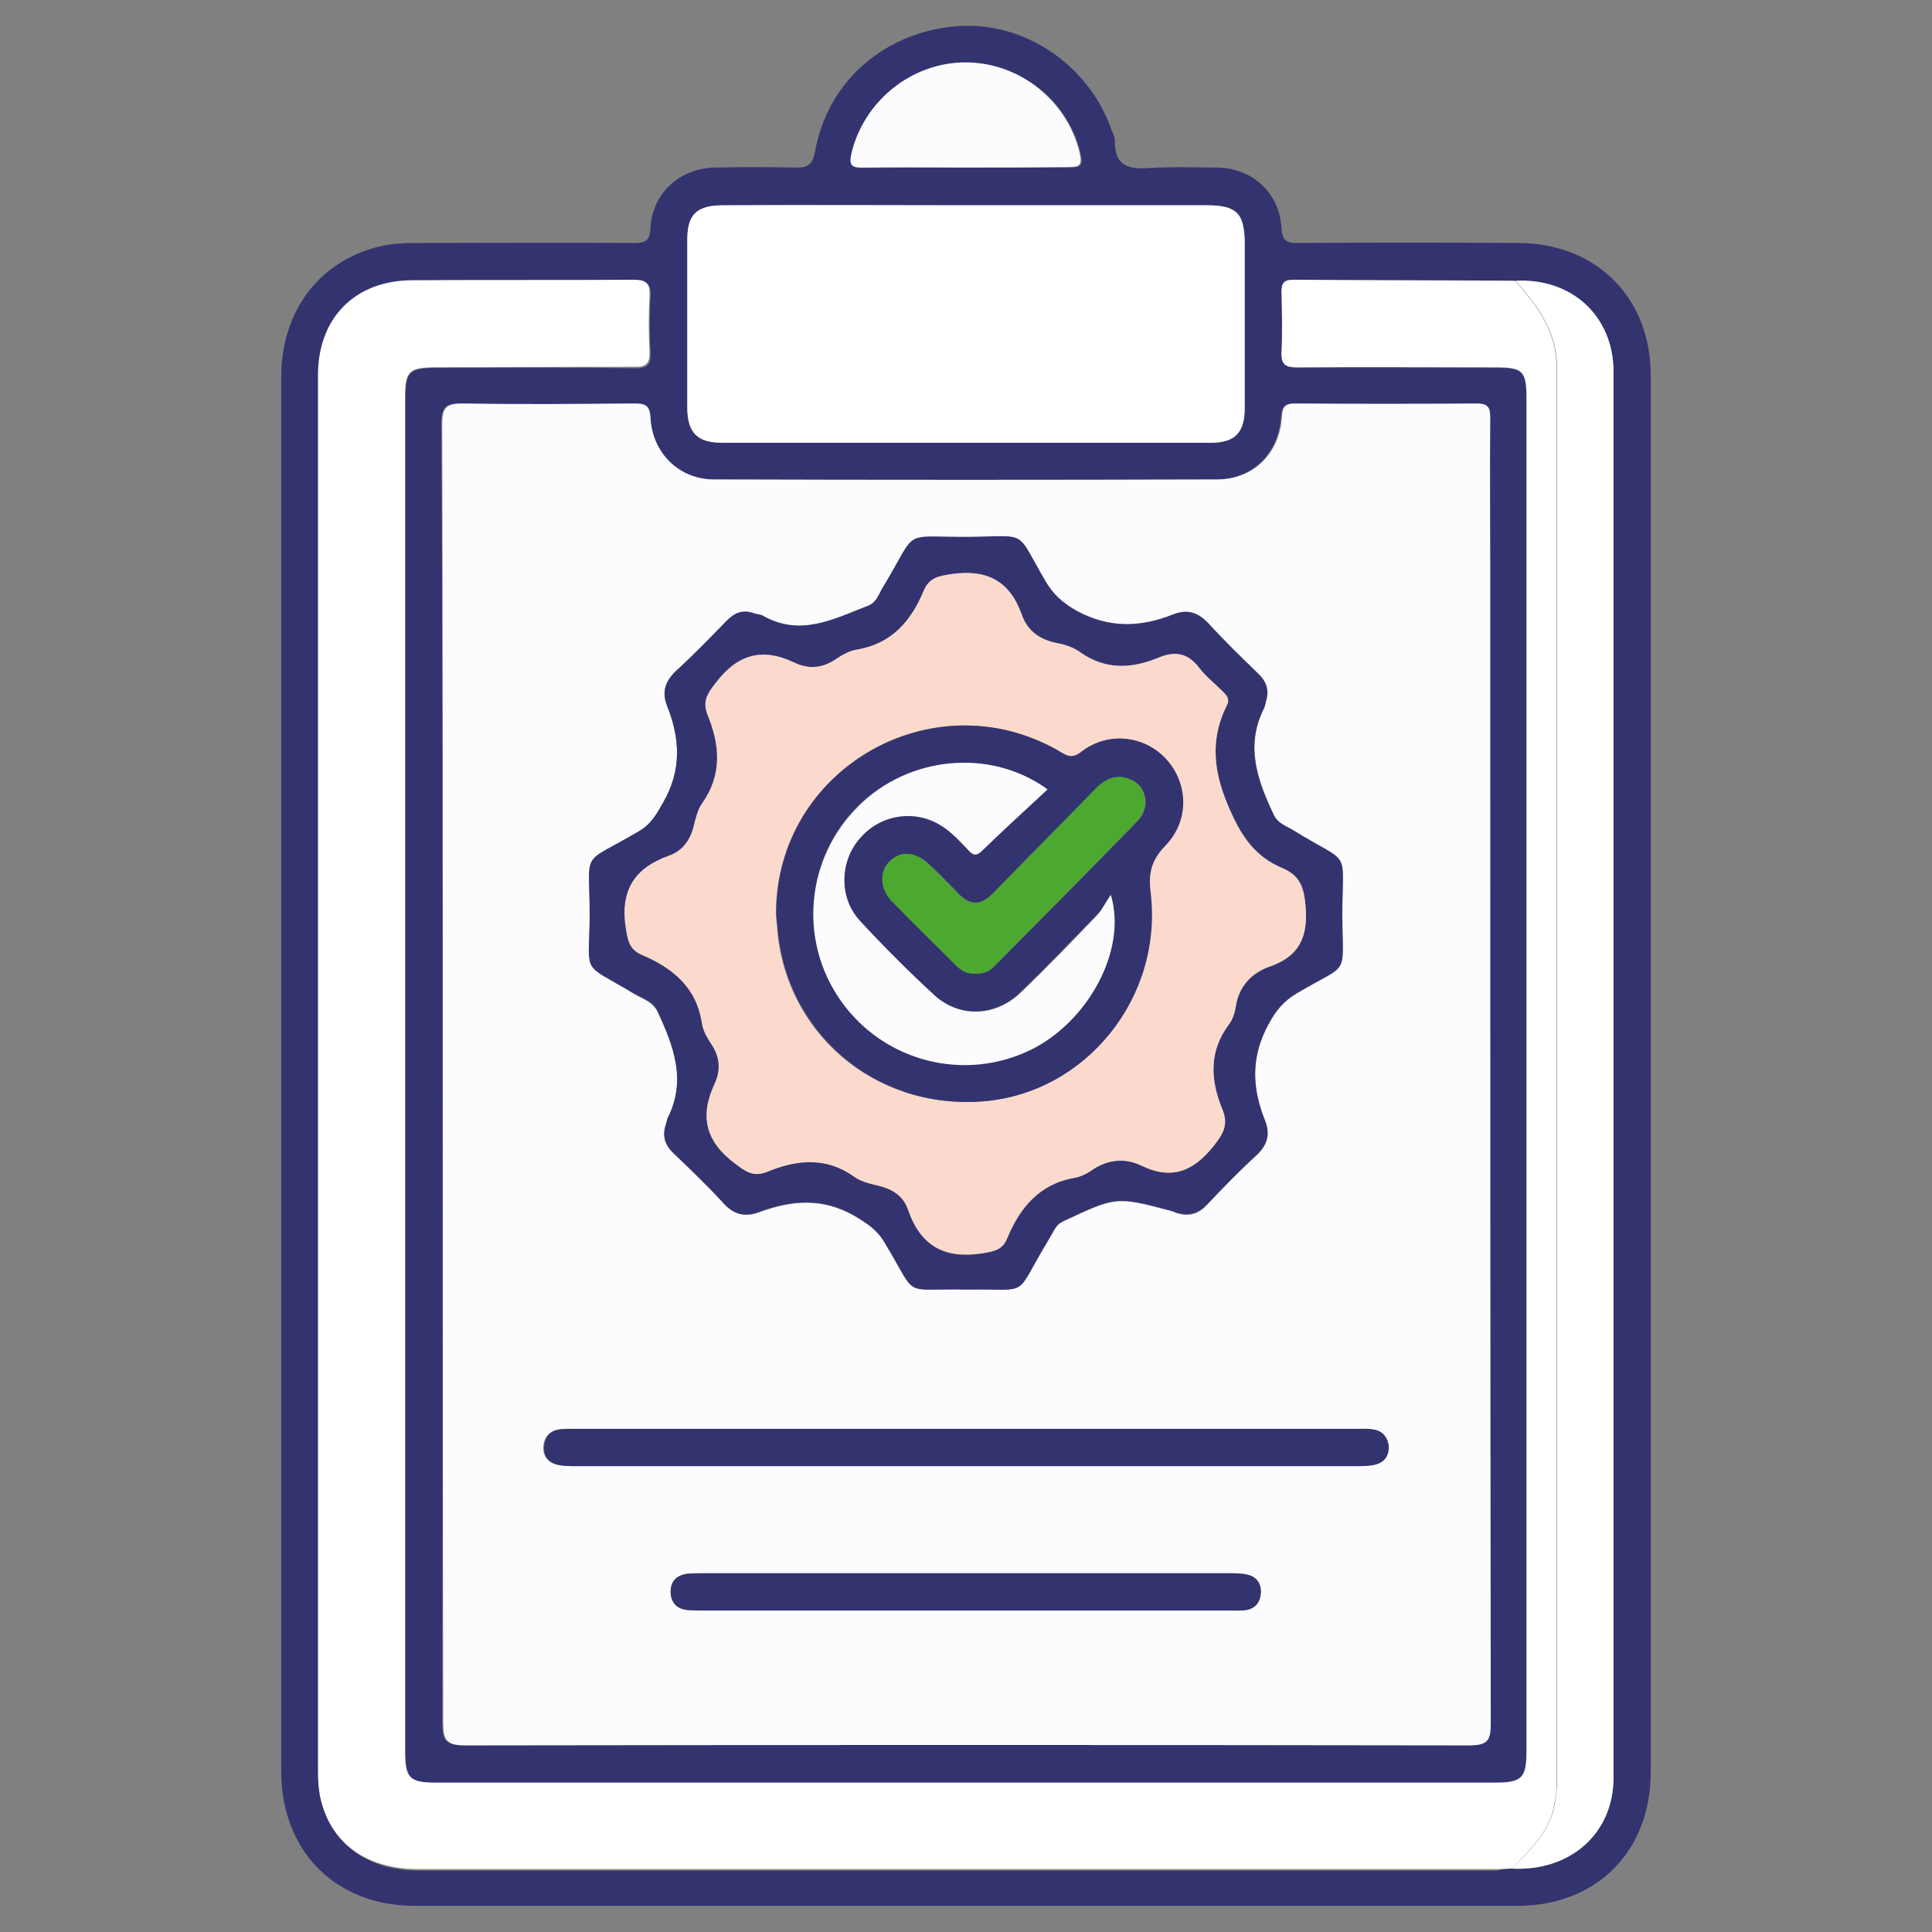
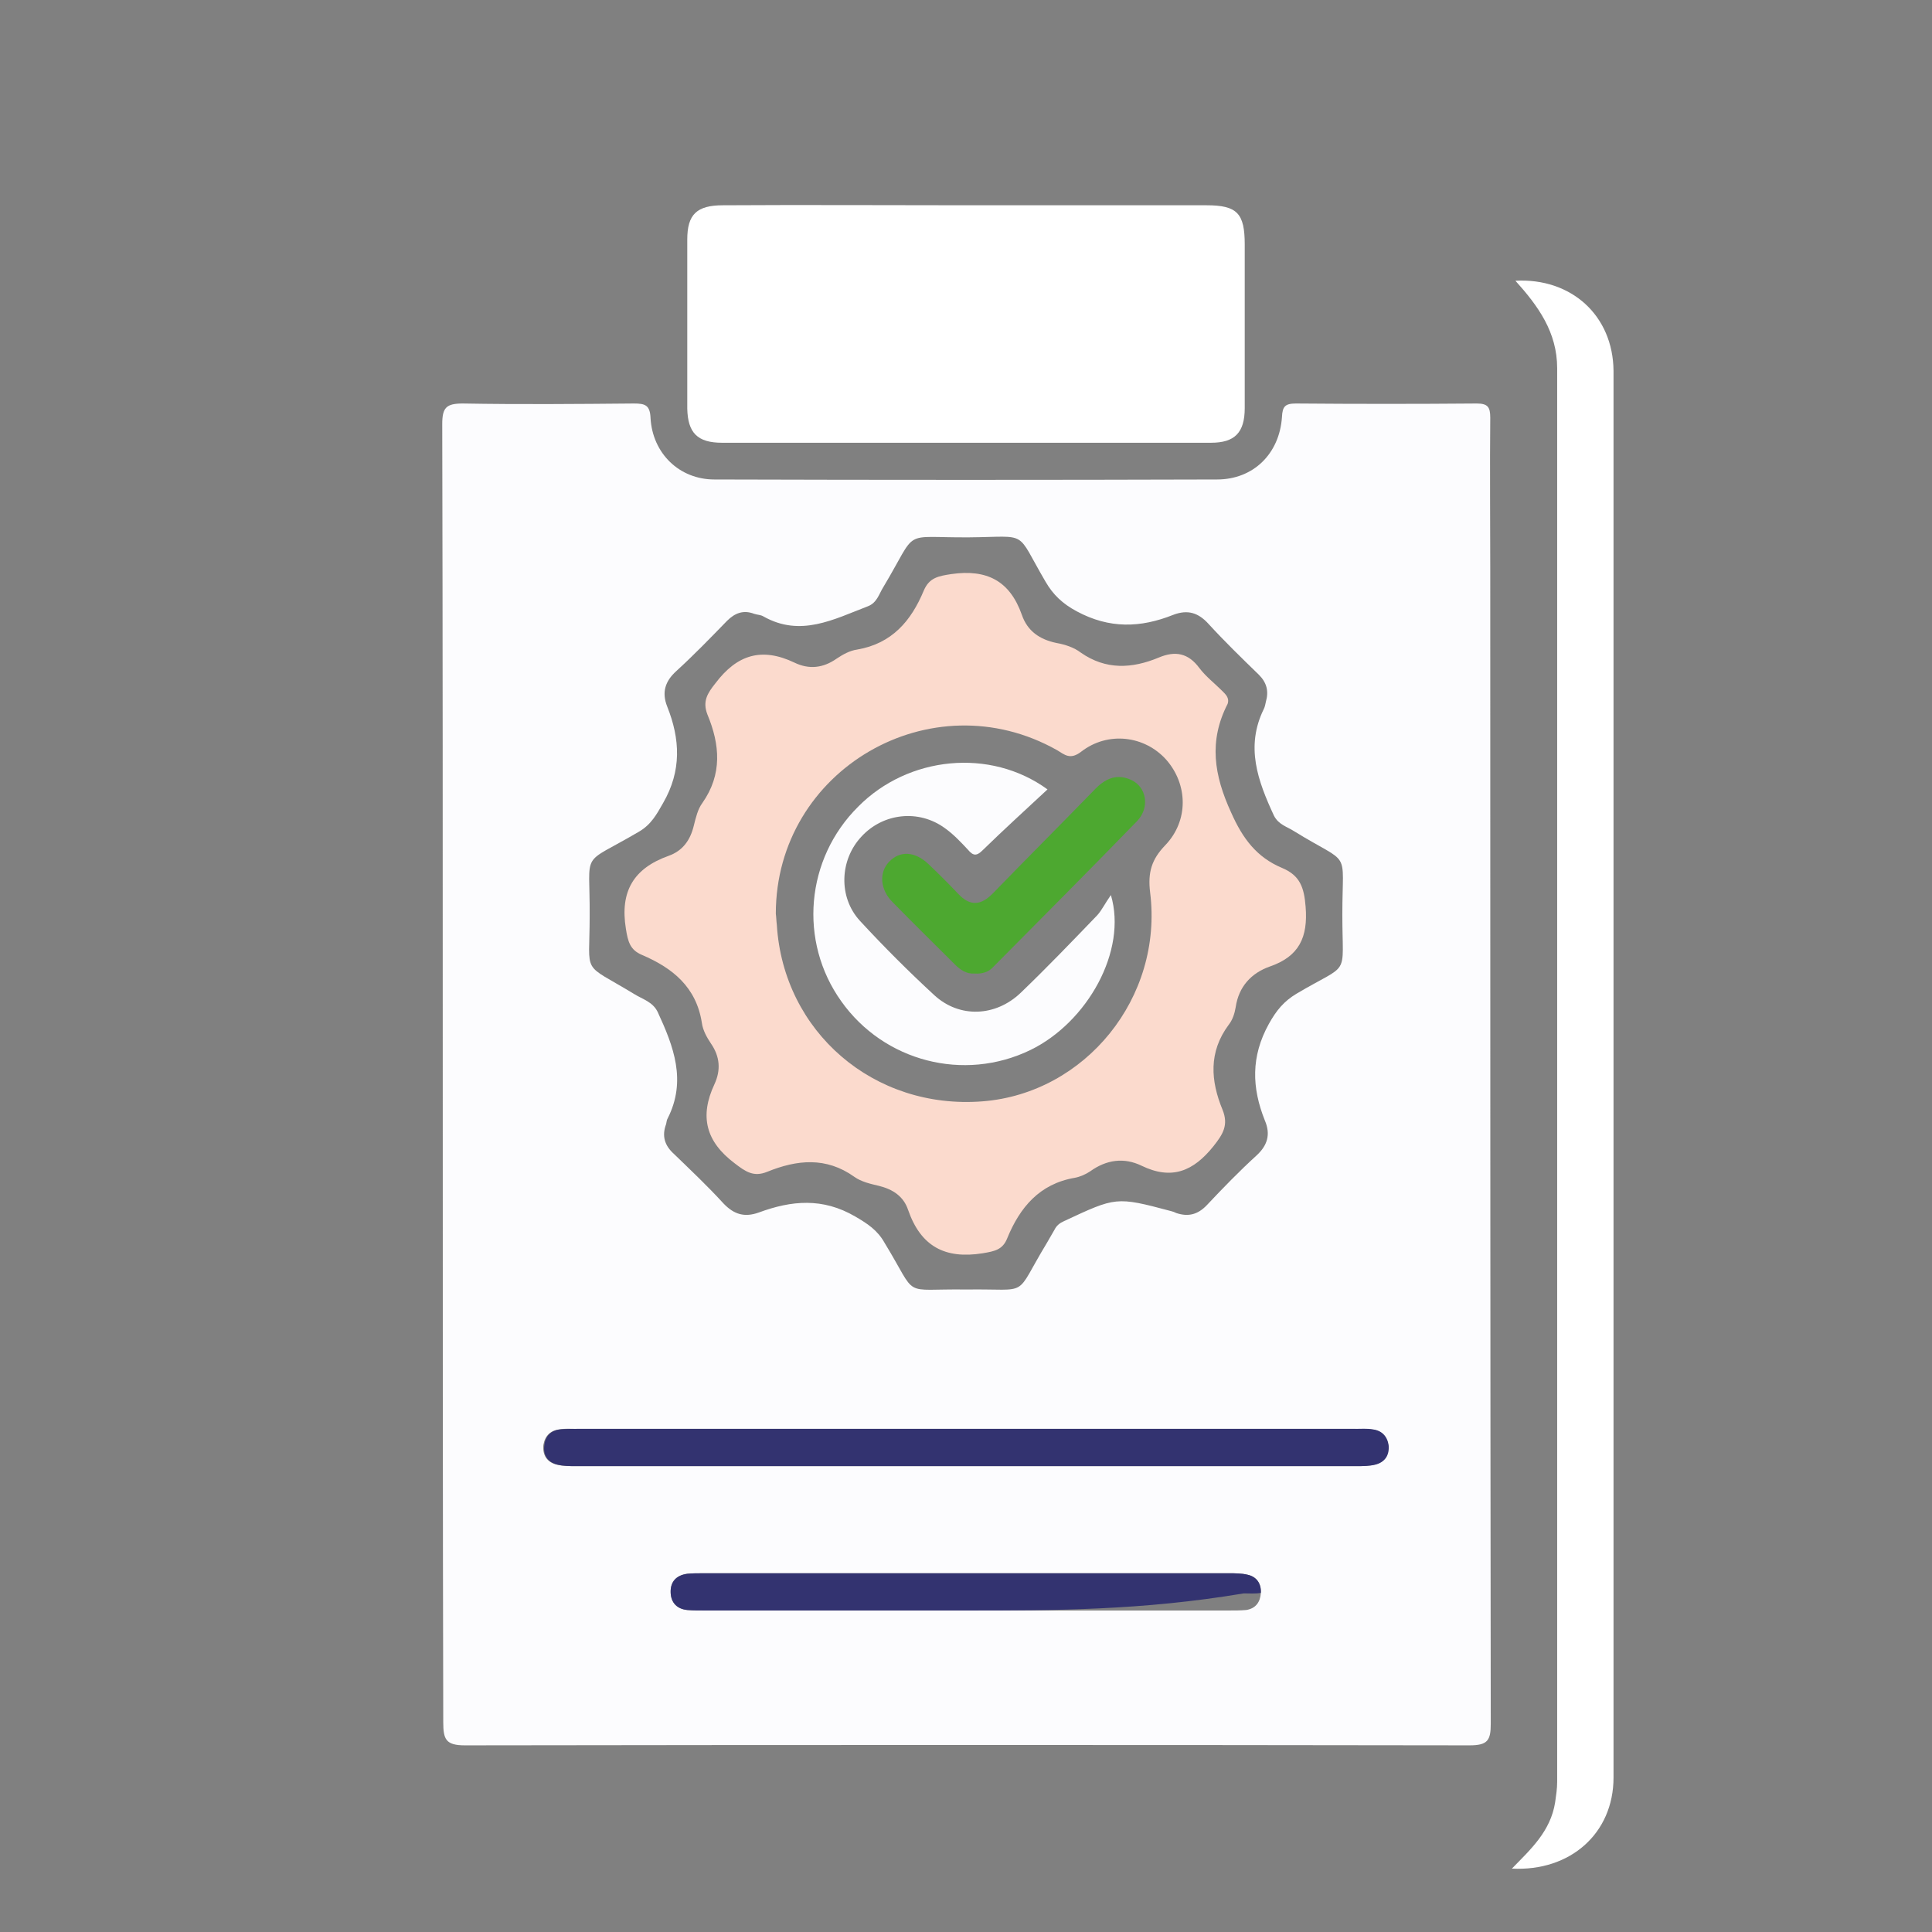
<svg xmlns="http://www.w3.org/2000/svg" id="Lager_1" x="0px" y="0px" viewBox="0 0 384 384" style="enable-background:new 0 0 384 384;" xml:space="preserve">
  <rect x="0" y="0" width="384" height="384" fill="#808080" stroke="none" />
  <style type="text/css"> .st0{fill:#333370;} .st1{fill:#FCFCFE;} .st2{fill:#FFFFFF;} .st3{fill:#FBDACD;} .st4{fill:#4DA830;} </style>
  <g>
-     <path class="st0" d="M55.9,213.7c0-46.3,0-92.5,0-138.8c0-13.6,8.2-23.8,20.9-26.2c1.8-0.3,3.7-0.4,5.6-0.4c14.5,0,28.9-0.1,43.4,0 c2.3,0,3.4-0.2,3.5-3.1c0.4-6.9,5.9-11.8,12.9-11.9c5.2-0.1,10.5-0.1,15.7,0c2.5,0.1,3.6-0.4,4.1-3.2c2.5-14,13.9-23.8,28.3-24.9 c13.1-1,25.9,7.5,30.5,20.3c0.3,0.8,0.8,1.7,0.8,2.5c-0.1,4.9,2.6,5.7,6.8,5.4c4.5-0.3,9-0.1,13.5-0.1c7,0.1,12.4,5,12.8,12 c0.2,2.5,0.9,3,3.2,3c14.6-0.1,29.2-0.1,43.8,0c15.5,0,26.4,10.8,26.4,26.3c0,92.5,0,185,0,277.6c0,15.8-10.8,26.6-26.5,26.6 c-73.1,0-146.2,0-219.2,0c-15.7,0-26.5-10.9-26.5-26.7C55.9,306,55.9,259.8,55.9,213.7z M300.5,371.4c11.6,0.6,20.2-6.9,20.2-18 c0-93.2,0-186.4,0-279.6c0-10.9-8.4-18.5-19.5-17.9c-14.7-0.1-29.4-0.1-44.1-0.2c-1.8,0-2.3,0.6-2.3,2.4c0.1,4,0.2,8,0,12 c-0.1,2.6,0.9,3,3.2,3c13.1-0.1,26.2,0,39.3,0c5.5,0,6.2,0.7,6.2,6.3c0,89.5,0,179.1,0,268.6c0,5.4-0.9,6.4-6.2,6.4 c-70.2,0-140.4,0-210.6,0c-5.1,0-6.1-1-6.1-6.1c0-89.7,0-179.3,0-269c0-5.5,0.7-6.1,6.3-6.2c13.1,0,26.2-0.1,39.3,0.1 c2.5,0,3.2-0.7,3.1-3.1c-0.2-3.7-0.2-7.5,0-11.2c0.2-2.6-0.8-3.1-3.2-3c-14.7,0.1-29.4,0-44.1,0.1c-11.3,0.1-18.6,7.6-18.6,18.9 c0,92.5,0,185,0,277.6c0,1.6,0,3.3,0.4,4.8c1.9,9.1,9.1,14.5,19.5,14.5c71.5,0,142.9,0,214.4,0 C298.5,371.5,299.5,371.4,300.5,371.4z M88,213.3c0,43,0,86-0.1,129c0,3.4,0.5,4.6,4.3,4.6c66.6-0.1,133.2-0.1,199.7,0 c3.5,0,4.2-1.1,4.2-4.3c-0.1-76.4-0.1-152.8-0.1-229.3c0-10.1,0-20.2,0-30.3c0-2-0.5-2.8-2.7-2.8c-12,0.1-23.9,0.1-35.9,0 c-2.1,0-2.6,0.6-2.8,2.7c-0.5,7.3-5.7,12.4-12.9,12.4c-33.3,0.1-66.6,0.1-99.9,0c-7,0-12.3-5.2-12.7-12.2c-0.1-2.6-1.1-3-3.3-2.9 c-11.3,0.1-22.7,0.2-34,0c-3.3-0.1-4.1,0.8-4.1,4.1C88,127.3,88,170.3,88,213.3z M192.3,40.8C192.3,40.8,192.3,40.8,192.3,40.8 c-16.2,0-32.4,0-48.6,0c-5.2,0-7.1,1.8-7.1,6.8c0,11.2,0,22.4,0,33.6c0,4.8,2,6.8,6.9,6.8c32.4,0,64.8,0,97.2,0 c4.8,0,6.7-2,6.7-6.9c0-10.8,0-21.7,0-32.5c0-6.2-1.6-7.8-7.6-7.8C223.9,40.8,208.1,40.8,192.3,40.8z M192,33.3 c6.9,0,13.7-0.1,20.6,0c2.2,0,2.7-0.4,2.2-2.7c-2.4-10.5-11.9-18.1-22.7-18.1c-10.8,0-20.3,7.7-22.7,18.2c-0.5,2.3,0,2.7,2.2,2.7 C178.3,33.3,185.1,33.3,192,33.3z" />
    <path class="st1" d="M88,213.3c0-43,0-86-0.1-129c0-3.3,0.8-4.1,4.1-4.1c11.3,0.2,22.7,0.1,34,0c2.2,0,3.2,0.3,3.3,2.9 c0.4,7,5.7,12.2,12.7,12.2c33.3,0.1,66.6,0.1,99.9,0c7.2,0,12.4-5.1,12.9-12.4c0.1-2.1,0.6-2.7,2.8-2.7c12,0.1,23.9,0.1,35.9,0 c2.2,0,2.7,0.7,2.7,2.8c-0.1,10.1,0,20.2,0,30.3c0,76.4,0,152.8,0.1,229.3c0,3.3-0.6,4.3-4.2,4.3c-66.6-0.1-133.2-0.1-199.7,0 c-3.8,0-4.3-1.2-4.3-4.6C88,299.3,88,256.3,88,213.3z M192.1,256.3c13-0.2,9.2,1.9,16-9.3c0.5-0.9,1-1.7,1.5-2.6 c0.4-0.8,1-1.3,1.9-1.7c10.3-4.8,10.3-4.9,21.2-2c0.4,0.1,0.7,0.2,1.1,0.4c2.4,0.8,4.3,0.3,6.1-1.6c3.2-3.4,6.4-6.7,9.8-9.8 c2.2-2,2.9-4.2,1.7-7c-2.6-6.5-2.8-12.7,0.8-19.2c1.5-2.7,3-4.5,5.5-6c10.8-6.4,9.1-2.9,9.1-15.7c0-13.5,1.9-9.5-9.6-16.6 c-1.4-0.9-3.1-1.3-4-3.1c-3.2-6.9-5.7-13.7-2-21.2c0.2-0.4,0.3-0.9,0.4-1.4c0.6-2.1,0.2-3.8-1.4-5.4c-3.4-3.3-6.8-6.6-10-10.1 c-2-2.2-4.1-2.9-7-1.8c-6.5,2.6-12.7,2.8-19.2-0.7c-2.8-1.5-4.7-3.3-6.2-5.9c-6.1-10.4-3.1-8.9-15.2-8.8c-13.8,0.1-9.9-2-17.1,10 c-0.8,1.3-1.2,3-3,3.7c-6.8,2.6-13.4,6.2-20.8,2c-0.5-0.3-1.2-0.3-1.8-0.5c-2.1-0.8-3.8-0.2-5.4,1.4c-3.3,3.4-6.6,6.8-10.1,10 c-2.2,2-2.9,4.2-1.8,7c2.6,6.5,2.9,12.8-0.8,19.2c-1.3,2.3-2.4,4.3-4.8,5.7c-11.9,7-9.7,3.2-9.8,16.8c0,12.1-1.8,9,8.9,15.5 c1.6,1,3.6,1.5,4.6,3.5c3.2,6.9,5.8,13.7,2,21.2c-0.2,0.3-0.2,0.7-0.3,1.1c-0.9,2.4-0.3,4.3,1.6,6c3.3,3.2,6.7,6.4,9.8,9.8 c2.1,2.2,4.2,2.8,7,1.8c6.5-2.4,12.7-3,19.2,0.8c2.4,1.4,4.4,2.7,5.8,5.2C182.7,258.3,178.8,256.1,192.1,256.3z M192,284 c-25.8,0-51.6,0-77.4,0c-1.1,0-2.3-0.1-3.4,0.1c-1.8,0.2-2.9,1.3-3.2,3.1c-0.2,2,0.7,3.4,2.6,3.9c1.2,0.3,2.5,0.3,3.7,0.3 c51.7,0,103.5,0,155.2,0c1.2,0,2.5,0,3.7-0.3c2-0.5,2.9-1.9,2.6-3.9c-0.2-1.8-1.3-2.9-3.2-3.1c-1.1-0.1-2.2-0.1-3.4-0.1 C243.6,284,217.8,284,192,284z M192,320.1c17.4,0,34.9,0,52.3,0c1.1,0,2.3,0,3.4-0.1c1.9-0.3,2.8-1.6,2.9-3.4 c0.1-1.8-0.8-3.2-2.6-3.6c-1.2-0.3-2.5-0.3-3.7-0.3c-34.9,0-69.8,0-104.7,0c-1,0-2,0-3,0.1c-2.2,0.3-3.4,1.6-3.3,3.8 c0.1,2,1.3,3.2,3.3,3.4c1.1,0.1,2.2,0.1,3.4,0.1C157.4,320.1,174.7,320.1,192,320.1z" />
-     <path class="st2" d="M300.5,371.4c-1,0-2,0.1-3,0.1c-71.5,0-142.9,0-214.4,0c-10.4,0-17.6-5.3-19.5-14.5c-0.3-1.6-0.4-3.2-0.4-4.8 c0-92.5,0-185,0-277.6c0-11.4,7.3-18.8,18.6-18.9c14.7-0.1,29.4,0,44.1-0.1c2.3,0,3.3,0.5,3.2,3c-0.2,3.7-0.2,7.5,0,11.2 c0.1,2.4-0.6,3.2-3.1,3.1C113,72.9,99.9,73,86.8,73c-5.6,0-6.3,0.7-6.3,6.2c0,89.7,0,179.3,0,269c0,5.2,0.9,6.1,6.1,6.1 c70.2,0,140.4,0,210.6,0c5.3,0,6.2-0.9,6.2-6.4c0-89.5,0-179.1,0-268.6c0-5.6-0.7-6.3-6.2-6.3c-13.1,0-26.2-0.1-39.3,0 c-2.3,0-3.3-0.4-3.2-3c0.2-4,0.1-8,0-12c0-1.7,0.5-2.4,2.3-2.4c14.7,0.1,29.4,0.1,44.1,0.2c4.5,5,8.3,10.2,8.3,17.4 c0,93.6,0,187.3,0,280.9c0,1.4-0.1,2.7-0.4,4.1C308.2,363.9,304.2,367.5,300.5,371.4z" />
    <path class="st2" d="M192.3,40.8c15.8,0,31.6,0,47.5,0c6.1,0,7.6,1.6,7.6,7.8c0,10.8,0,21.7,0,32.5c0,4.9-2,6.9-6.7,6.9 c-32.4,0-64.8,0-97.2,0c-4.9,0-6.8-2-6.9-6.8c0-11.2,0-22.4,0-33.6c0-5,1.9-6.8,7.1-6.8C159.9,40.7,176.1,40.8,192.3,40.8 C192.3,40.8,192.3,40.8,192.3,40.8z" />
    <path class="st2" d="M300.5,371.4c3.7-3.8,7.7-7.4,8.6-13.2c0.2-1.4,0.4-2.7,0.4-4.1c0-93.6,0-187.3,0-280.9 c0-7.2-3.8-12.4-8.3-17.4c11.1-0.6,19.4,6.9,19.5,17.9c0,93.2,0,186.4,0,279.6C320.7,364.4,312.1,372,300.5,371.4z" />
-     <path class="st1" d="M192,33.3c-6.9,0-13.7-0.1-20.6,0c-2.1,0-2.7-0.4-2.2-2.7c2.4-10.4,11.9-18.2,22.7-18.2 c10.8,0,20.3,7.7,22.7,18.1c0.5,2.3,0,2.7-2.2,2.7C205.7,33.3,198.9,33.3,192,33.3z" />
-     <path class="st0" d="M192.1,256.3c-13.3-0.3-9.4,2-16.3-9.4c-1.5-2.5-3.4-3.7-5.8-5.2c-6.5-3.8-12.7-3.2-19.2-0.8 c-2.8,1-5,0.5-7-1.8c-3.1-3.4-6.4-6.6-9.8-9.8c-1.9-1.8-2.4-3.7-1.6-6c0.1-0.3,0.2-0.7,0.3-1.1c3.8-7.5,1.2-14.3-2-21.2 c-1-2.1-3-2.6-4.6-3.5c-10.8-6.4-9-3.3-8.9-15.5c0-13.6-2.1-9.8,9.8-16.8c2.4-1.4,3.5-3.4,4.8-5.7c3.7-6.4,3.4-12.7,0.8-19.2 c-1.1-2.8-0.4-4.9,1.8-7c3.5-3.2,6.8-6.6,10.1-10c1.6-1.6,3.2-2.2,5.4-1.4c0.6,0.2,1.3,0.2,1.8,0.5c7.4,4.2,14.1,0.6,20.8-2 c1.8-0.7,2.1-2.3,3-3.7c7.2-11.9,3.3-9.9,17.1-10c12-0.1,9.1-1.6,15.2,8.8c1.5,2.6,3.4,4.3,6.2,5.9c6.5,3.5,12.7,3.3,19.2,0.7 c2.8-1.1,4.9-0.4,7,1.8c3.2,3.5,6.6,6.8,10,10.1c1.6,1.6,2.1,3.3,1.4,5.4c-0.1,0.5-0.2,1-0.4,1.4c-3.8,7.5-1.3,14.3,2,21.2 c0.9,1.8,2.6,2.2,4,3.1c11.5,7.1,9.6,3.1,9.6,16.6c0,12.8,1.7,9.3-9.1,15.7c-2.5,1.5-4.1,3.3-5.5,6c-3.6,6.5-3.4,12.7-0.8,19.2 c1.1,2.8,0.5,4.9-1.7,7c-3.4,3.1-6.6,6.4-9.8,9.8c-1.8,1.9-3.7,2.3-6.1,1.6c-0.4-0.1-0.7-0.3-1.1-0.4c-10.9-2.9-10.9-2.8-21.2,2 c-0.9,0.4-1.4,0.9-1.9,1.7c-0.5,0.9-1,1.7-1.5,2.6C201.3,258.2,205.1,256.1,192.1,256.3z M244,139.9c0.4-1.2-0.4-1.9-1.1-2.6 c-1.5-1.5-3.2-2.9-4.5-4.5c-2.2-2.9-4.8-3.4-8.1-2.1c-5.3,2.2-10.5,2.5-15.5-1c-1.4-1-3.2-1.6-4.8-1.9c-3.3-0.7-5.7-2.4-6.9-5.6 c-2.4-6.8-7-9.1-14-8.1c-2.6,0.4-4.4,0.7-5.5,3.3c-2.5,6-6.3,10.5-13.2,11.7c-1.4,0.2-2.9,1-4.1,1.8c-2.7,1.9-5.5,2.2-8.4,0.8 c-6.5-3.1-11.4-1.6-15.7,4.1c-1.6,2.1-2.6,3.7-1.6,6.2c2.4,6,3,11.9-1,17.6c-0.9,1.3-1.3,3-1.7,4.5c-0.7,2.9-2.2,5-5,6 c-6.9,2.5-9.6,7.1-8.5,14.5c0.4,2.5,0.7,4.1,3.2,5.2c6.1,2.6,10.8,6.5,11.9,13.5c0.2,1.4,1,2.8,1.8,4.1c1.8,2.6,2.1,5.3,0.7,8.1 c-3,6.4-1.7,11.4,4,15.7c2.2,1.7,3.8,2.8,6.5,1.7c5.9-2.5,11.7-3.1,17.3,1c1.4,1,3.2,1.4,4.9,1.8c2.8,0.6,4.9,2.1,5.8,4.8 c2.5,7.2,7.3,9.7,14.8,8.6c2.3-0.4,3.9-0.7,4.9-3c2.6-6.1,6.5-10.8,13.4-12c1.1-0.2,2.2-0.7,3.1-1.3c3.2-2.3,6.7-2.8,10.2-1.1 c6,2.9,10.3,1.1,14.3-3.9c1.9-2.4,3-4.2,1.8-7.2c-2.4-5.8-2.8-11.5,1.2-16.9c0.7-1,1.2-2.3,1.4-3.5c0.6-4.2,3.1-6.8,6.8-8.1 c5.8-2.1,7.6-5.8,7.1-11.9c-0.3-3.8-1.1-6.2-4.7-7.7c-5-2.1-7.7-5.8-10.1-11C241.3,154,240.2,147.3,244,139.9z" />
    <path class="st0" d="M192,284c25.8,0,51.6,0,77.4,0c1.1,0,2.3-0.1,3.4,0.1c1.8,0.2,2.9,1.3,3.2,3.1c0.2,2-0.7,3.4-2.6,3.9 c-1.2,0.3-2.5,0.3-3.7,0.3c-51.7,0-103.5,0-155.2,0c-1.2,0-2.5,0-3.7-0.3c-2-0.5-2.9-1.9-2.6-3.9c0.2-1.8,1.3-2.9,3.2-3.1 c1.1-0.1,2.2-0.1,3.4-0.1C140.4,284,166.2,284,192,284z" />
-     <path class="st0" d="M192,320.1c-17.3,0-34.6,0-52,0c-1.1,0-2.2,0-3.4-0.1c-2-0.2-3.2-1.4-3.3-3.4c-0.1-2.2,1.1-3.5,3.3-3.8 c1-0.1,2-0.1,3-0.1c34.9,0,69.8,0,104.7,0c1.2,0,2.5,0,3.7,0.3c1.8,0.4,2.7,1.8,2.6,3.6c-0.1,1.8-1.1,3.1-2.9,3.4 c-1.1,0.2-2.2,0.1-3.4,0.1C226.9,320.1,209.5,320.1,192,320.1z" />
+     <path class="st0" d="M192,320.1c-17.3,0-34.6,0-52,0c-1.1,0-2.2,0-3.4-0.1c-2-0.2-3.2-1.4-3.3-3.4c-0.1-2.2,1.1-3.5,3.3-3.8 c1-0.1,2-0.1,3-0.1c34.9,0,69.8,0,104.7,0c1.2,0,2.5,0,3.7,0.3c1.8,0.4,2.7,1.8,2.6,3.6c-1.1,0.2-2.2,0.1-3.4,0.1C226.9,320.1,209.5,320.1,192,320.1z" />
    <path class="st3" d="M244,139.9c-3.8,7.4-2.7,14.2,0.7,21.6c2.3,5.2,5.1,8.9,10.1,11c3.6,1.5,4.4,3.9,4.7,7.7 c0.5,6.1-1.3,9.9-7.1,11.9c-3.7,1.3-6.2,4-6.8,8.1c-0.2,1.2-0.6,2.5-1.4,3.5c-4,5.4-3.6,11.1-1.2,16.9c1.2,3,0.1,4.8-1.8,7.2 c-4,5-8.3,6.8-14.3,3.9c-3.5-1.7-7-1.2-10.2,1.1c-0.9,0.6-2,1.1-3.1,1.3c-7,1.2-10.9,5.9-13.4,12c-0.9,2.3-2.5,2.6-4.9,3 c-7.5,1.2-12.3-1.4-14.8-8.6c-0.9-2.7-3-4.1-5.8-4.8c-1.7-0.4-3.5-0.8-4.9-1.8c-5.6-4-11.4-3.4-17.3-1c-2.7,1.1-4.3,0-6.5-1.7 c-5.7-4.3-7-9.3-4-15.7c1.3-2.8,1.1-5.5-0.7-8.1c-0.8-1.2-1.6-2.6-1.8-4.1c-1.1-7.1-5.8-10.9-11.9-13.5c-2.4-1-2.8-2.7-3.2-5.2 c-1.2-7.4,1.5-12,8.5-14.5c2.8-1,4.3-3.1,5-6c0.4-1.6,0.8-3.3,1.7-4.5c4-5.7,3.5-11.6,1-17.6c-1-2.6,0-4.2,1.6-6.2 c4.3-5.7,9.2-7.2,15.7-4.1c2.9,1.4,5.7,1.1,8.4-0.8c1.2-0.8,2.6-1.6,4.1-1.8c6.9-1.2,10.7-5.7,13.2-11.7c1.1-2.6,2.9-2.9,5.5-3.3 c7-1,11.6,1.3,14,8.1c1.1,3.2,3.5,4.9,6.9,5.6c1.7,0.3,3.5,0.9,4.8,1.9c5,3.5,10.2,3.2,15.5,1c3.3-1.4,5.9-0.9,8.1,2.1 c1.3,1.7,3,3,4.5,4.5C243.6,138,244.4,138.7,244,139.9z M154.2,181.6c0.1,0.7,0.1,1.5,0.2,2.2c1.3,21.3,19.3,36.8,40.9,35.1 c20.4-1.6,35.9-20.6,33.3-41.5c-0.5-4,0.3-6.6,3-9.4c4.7-4.9,4.5-12.1,0.2-17c-4.3-4.8-11.6-5.7-16.9-1.6c-2.2,1.7-3.3,0.6-4.8-0.3 C185.1,135,154.2,153,154.2,181.6z" />
-     <path class="st0" d="M154.3,181.6c-0.1-28.6,30.9-46.6,55.9-32.5c1.6,0.9,2.7,2,4.8,0.3c5.3-4.1,12.6-3.2,16.9,1.6 c4.3,4.8,4.5,12.1-0.2,17c-2.8,2.9-3.5,5.4-3,9.4c2.5,20.9-12.9,39.9-33.3,41.5c-21.5,1.7-39.5-13.8-40.9-35.1 C154.4,183.1,154.3,182.3,154.3,181.6z M208.2,156.9c-11.4-8.3-27.7-6.6-37.7,3.3c-10.4,10.4-11.8,26.7-3.4,38.7 c8.5,12,24.4,16.1,37.6,9.7c11.4-5.5,19.3-19.6,16-30.8c-1.1,1.8-1.7,3.1-2.7,4c-5,5.2-10,10.4-15.2,15.4c-5,4.9-12.2,5.1-17.2,0.5 c-5.1-4.7-10.1-9.7-14.8-14.8c-4.3-4.7-3.9-12.1,0.3-16.7c4.3-4.7,11.4-5.5,16.6-1.7c1.7,1.2,3.2,2.8,4.6,4.3 c1.1,1.1,1.7,1.3,2.9,0.1C199.5,165,203.8,161,208.2,156.9z M193.7,193.5c1.5,0.1,2.7-0.3,3.8-1.3c9.5-9.6,19.1-19.2,28.6-29 c2.6-2.7,1.9-6.8-1.2-8.2c-2.7-1.2-5-0.4-7,1.7c-6.7,7-13.6,13.8-20.4,20.8c-2.4,2.4-4.6,2.6-7,0.1c-1.9-2-3.8-3.9-5.8-5.8 c-2.8-2.6-5.8-2.7-7.9-0.5c-2,2.1-1.8,5.5,0.7,8c4.1,4.2,8.3,8.3,12.4,12.4C190.9,192.8,192.1,193.6,193.7,193.5z" />
    <path class="st1" d="M208.2,156.9c-4.4,4.1-8.7,8-12.9,12.1c-1.2,1.2-1.9,1.1-2.9-0.1c-1.4-1.5-2.9-3.1-4.6-4.3 c-5.2-3.8-12.3-3-16.6,1.7c-4.3,4.6-4.6,12-0.3,16.7c4.7,5.1,9.7,10.1,14.8,14.8c5,4.6,12.2,4.3,17.2-0.5 c5.2-5,10.2-10.2,15.2-15.4c0.9-1,1.5-2.3,2.7-4c3.3,11.1-4.7,25.3-16,30.8c-13.2,6.4-29.1,2.3-37.6-9.7 c-8.5-11.9-7.1-28.3,3.4-38.7C180.5,150.3,196.8,148.6,208.2,156.9z" />
    <path class="st4" d="M193.7,193.5c-1.6,0.1-2.8-0.7-3.9-1.8c-4.1-4.1-8.3-8.2-12.4-12.4c-2.5-2.5-2.7-5.9-0.7-8 c2.2-2.3,5.2-2.1,7.9,0.5c2,1.9,3.9,3.8,5.8,5.8c2.4,2.6,4.6,2.4,7-0.1c6.8-7,13.6-13.8,20.4-20.8c2.1-2.1,4.3-2.9,7-1.7 c3.1,1.4,3.8,5.5,1.2,8.2c-9.4,9.7-19,19.3-28.6,29C196.5,193.2,195.2,193.6,193.7,193.5z" />
  </g>
</svg>